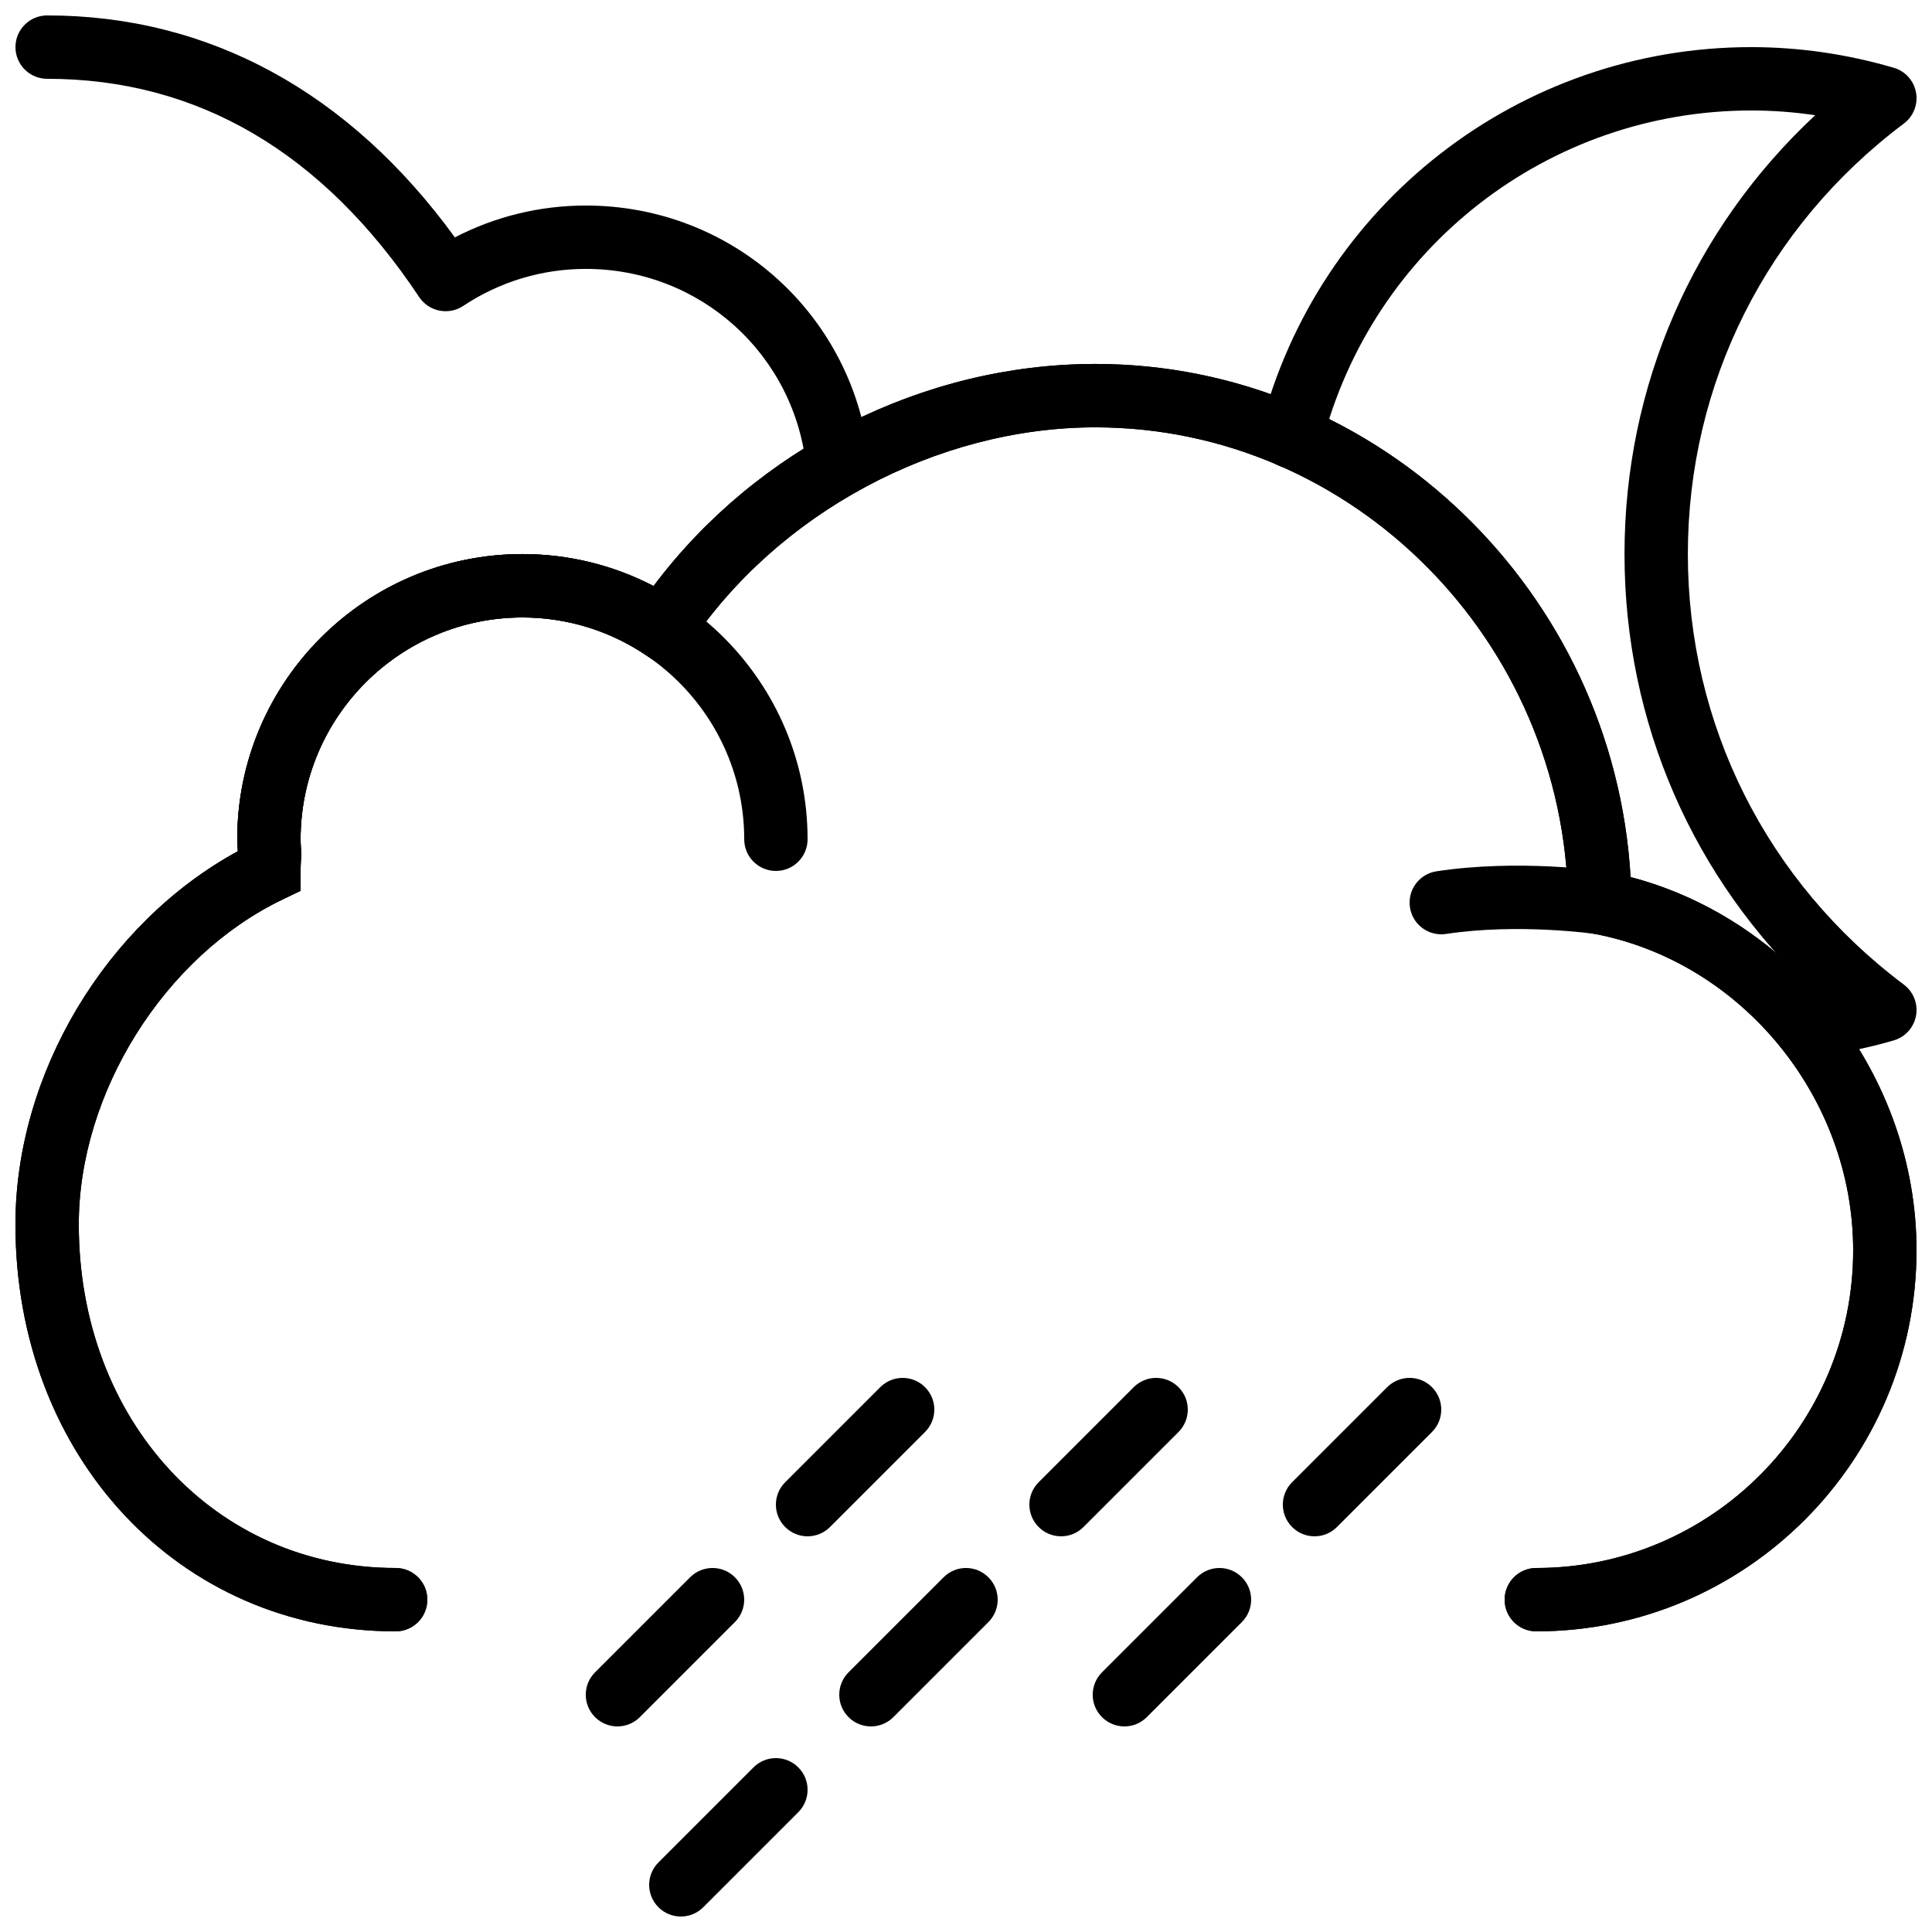
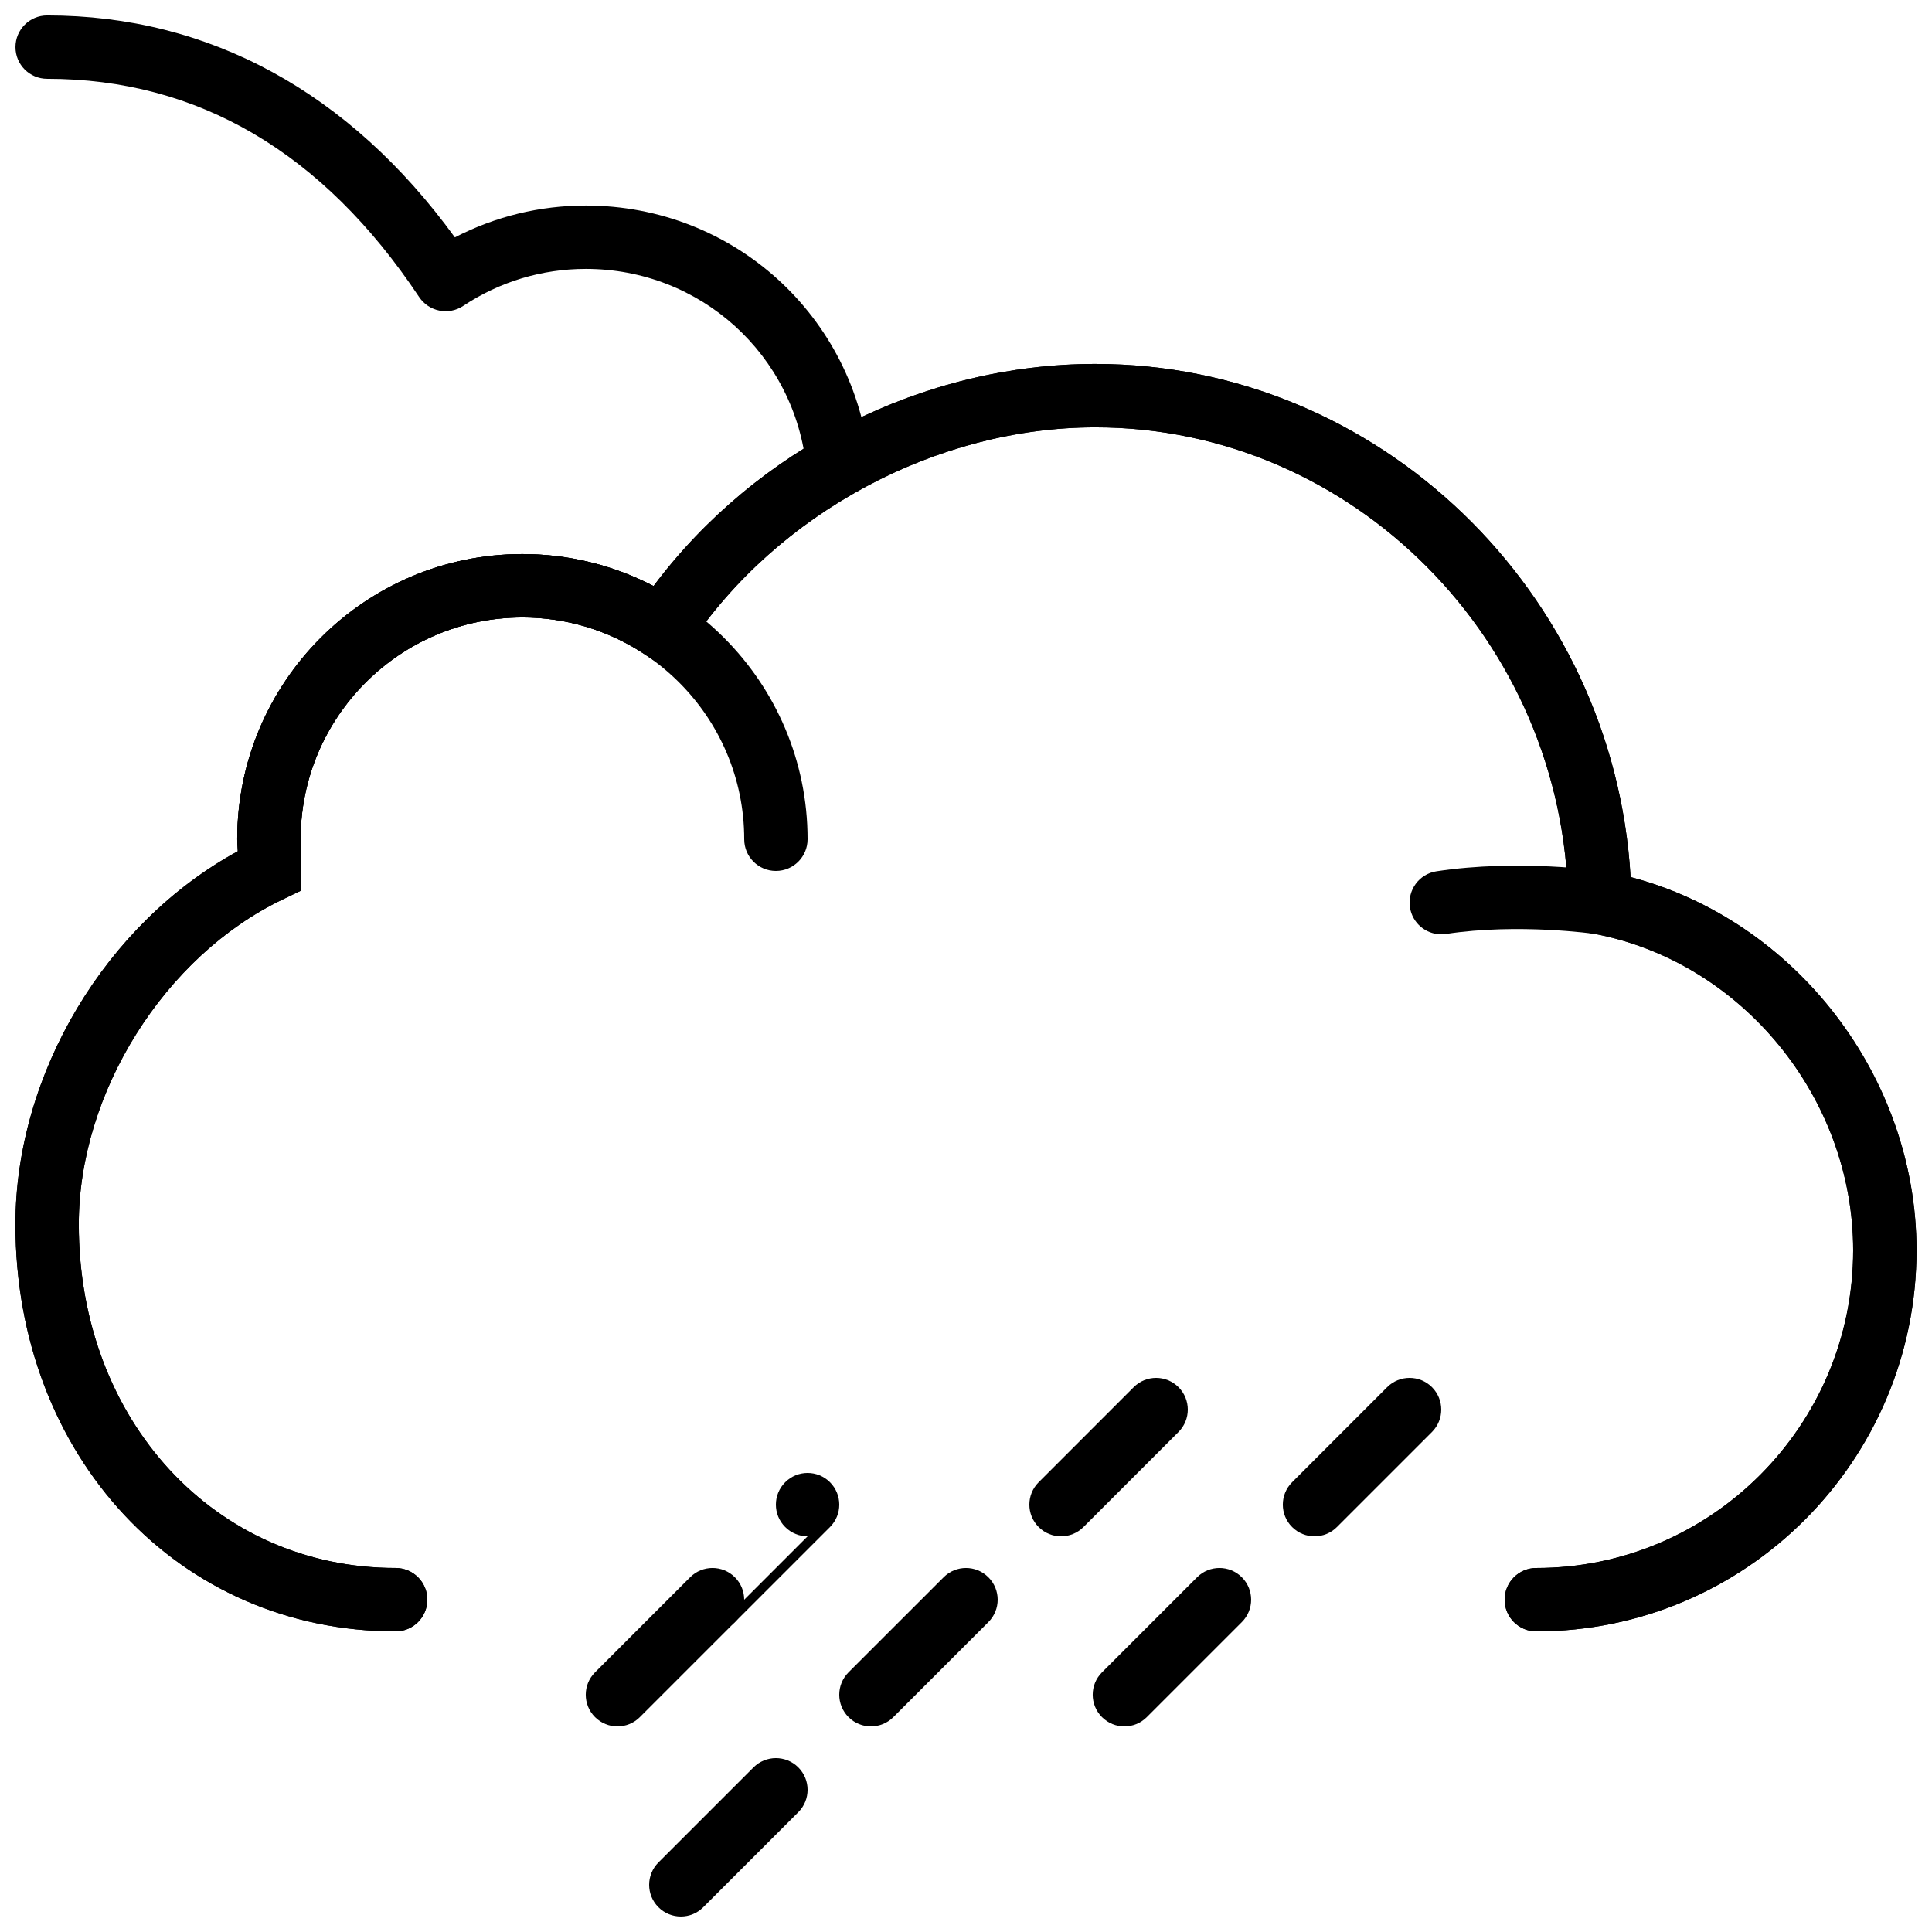
<svg xmlns="http://www.w3.org/2000/svg" width="800px" height="800px" version="1.1" viewBox="144 144 512 512">
  <defs>
    <clipPath id="e">
      <path d="m148.09 240h503.81v337h-503.81z" />
    </clipPath>
    <clipPath id="d">
      <path d="m148.09 148.09h226.91v127.91h-226.91z" />
    </clipPath>
    <clipPath id="c">
      <path d="m148.09 240h503.81v337h-503.81z" />
    </clipPath>
    <clipPath id="b">
      <path d="m477 156h174.9v269h-174.9z" />
    </clipPath>
    <clipPath id="a">
      <path d="m316 609h43v42.902h-43z" />
    </clipPath>
  </defs>
  <path d="m525.94 391.6c-4.078 0-7.656-2.973-8.285-7.137-0.699-4.586 2.449-8.867 7.035-9.562 21.746-3.293 43.578-0.137 44.496 0 4.582 0.68 7.75 4.945 7.078 9.527-0.672 4.594-5.016 7.769-9.531 7.078-0.211-0.023-20.344-2.914-39.523 0-0.422 0.07-0.848 0.094-1.27 0.094" fill-rule="evenodd" />
  <path d="m349.62 374.81c-4.644 0-8.395-3.762-8.395-8.398 0-32.41-26.375-58.777-58.781-58.777-32.402 0-58.777 26.367-58.777 58.777 0 4.637-3.754 8.398-8.395 8.398-4.644 0-8.398-3.762-8.398-8.398 0-41.664 33.898-75.57 75.57-75.57 41.676 0 75.574 33.906 75.574 75.57 0 4.637-3.754 8.398-8.398 8.398" fill-rule="evenodd" />
  <g clip-path="url(#e)">
    <path d="m551.14 576.33c-4.644 0-8.395-3.762-8.395-8.398 0-4.633 3.75-8.395 8.395-8.395 46.301 0 83.969-37.777 83.969-84.203 0-40.441-29.539-76.504-68.703-83.879l-6.742-1.273-0.094-6.871c-0.914-69.508-57.121-126.06-125.28-126.06-42.055 0-84.324 22.711-107.71 57.859l-4.66 6.988-6.988-4.652c-9.656-6.422-20.891-9.816-32.496-9.816-32.402 0-58.777 26.367-58.777 58.777 0 0.723 0.059 1.438 0.109 2.141l0.102 1.648-0.082 1.543c-0.062 1.027-0.129 2.051-0.129 3.066v5.281l-4.762 2.293c-31.301 14.996-54.016 51.203-54.016 86.094 0 51.906 36.098 91.062 83.969 91.062 4.644 0 8.398 3.762 8.398 8.395 0 4.637-3.754 8.398-8.398 8.398-57.441 0-100.76-46.367-100.76-107.86 0-39.938 23.988-79.832 58.922-98.875-0.078-1.059-0.145-2.117-0.145-3.191 0-41.664 33.898-75.57 75.57-75.57 12.176 0 24.043 2.906 34.758 8.473 27.348-36.484 71.496-58.855 117.09-58.855 75.109 0 137.4 60.41 141.84 135.98 43.641 11.469 75.773 52.816 75.773 98.898 0 55.688-45.199 101-100.76 101" fill-rule="evenodd" />
  </g>
  <g clip-path="url(#d)">
    <path d="m366.07 275.84c-4.273 0-7.926-3.242-8.348-7.582-2.945-30.215-28.086-52.996-58.48-52.996-11.605 0-22.848 3.394-32.496 9.816-3.856 2.555-9.07 1.512-11.648-2.332-25.543-38.398-58.719-57.863-98.602-57.863-4.644 0-8.398-3.762-8.398-8.398 0-4.633 3.754-8.395 8.398-8.395 42.855 0 80.062 20.301 108.05 58.82 10.691-5.543 22.539-8.441 34.699-8.441 39.078 0 71.406 29.305 75.191 68.16 0.453 4.617-2.93 8.723-7.539 9.168-0.277 0.031-0.555 0.043-0.824 0.043" fill-rule="evenodd" />
  </g>
  <g clip-path="url(#c)">
    <path d="m551.14 576.33c-4.644 0-8.395-3.762-8.395-8.398 0-4.633 3.75-8.395 8.395-8.395 46.301 0 83.969-37.777 83.969-84.203 0-40.441-29.539-76.504-68.703-83.879l-6.742-1.273-0.094-6.871c-0.914-69.508-57.121-126.06-125.28-126.06-42.055 0-84.324 22.711-107.71 57.859l-4.66 6.988-6.988-4.652c-9.656-6.422-20.891-9.816-32.496-9.816-32.402 0-58.777 26.367-58.777 58.777 0 0.723 0.059 1.438 0.109 2.141l0.102 1.648-0.082 1.543c-0.062 1.027-0.129 2.051-0.129 3.066v5.281l-4.762 2.293c-31.301 14.996-54.016 51.203-54.016 86.094 0 51.906 36.098 91.062 83.969 91.062 4.644 0 8.398 3.762 8.398 8.395 0 4.637-3.754 8.398-8.398 8.398-57.441 0-100.76-46.367-100.76-107.86 0-39.938 23.988-79.832 58.922-98.875-0.078-1.059-0.145-2.117-0.145-3.191 0-41.664 33.898-75.57 75.57-75.57 12.176 0 24.043 2.906 34.758 8.473 27.348-36.484 71.496-58.855 117.09-58.855 75.109 0 137.4 60.41 141.84 135.98 43.641 11.469 75.773 52.816 75.773 98.898 0 55.688-45.199 101-100.76 101" fill-rule="evenodd" />
  </g>
  <g clip-path="url(#b)">
-     <path d="m622.19 424.3c-4.207 0-7.844-3.16-8.332-7.441-0.535-4.602 2.773-8.766 7.383-9.305 1.25-0.141 2.5-0.301 3.734-0.477-32.27-30.105-50.465-71.594-50.465-116.24 0-44.68 18.223-86.195 50.531-116.3-5.633-0.84-11.293-1.258-16.941-1.258-53.707 0-100.5 36.383-113.78 88.477-1.145 4.492-5.727 7.195-10.203 6.062-4.5-1.141-7.215-5.719-6.062-10.211 15.172-59.543 68.652-101.12 130.04-101.12 12.652 0 25.367 1.836 37.766 5.473 3.059 0.891 5.332 3.434 5.906 6.559 0.57 3.133-0.68 6.305-3.219 8.219-36.383 27.309-57.25 68.898-57.25 114.1 0 45.199 20.867 86.789 57.25 114.1 2.539 1.914 3.789 5.086 3.219 8.219-0.574 3.125-2.848 5.668-5.906 6.559-7.16 2.098-14.801 3.617-22.711 4.535-0.328 0.031-0.648 0.051-0.965 0.051" fill-rule="evenodd" />
-   </g>
+     </g>
  <path d="m374.81 601.52c-2.148 0-4.301-0.824-5.938-2.461-3.281-3.285-3.281-8.59 0-11.875l25.191-25.188c3.281-3.285 8.59-3.285 11.871 0 3.285 3.281 3.285 8.59 0 11.871l-25.188 25.191c-1.641 1.637-3.789 2.461-5.938 2.461" fill-rule="evenodd" />
  <g clip-path="url(#a)">
    <path d="m324.43 651.9c-2.148 0-4.297-0.82-5.934-2.461-3.285-3.281-3.285-8.59 0-11.871l25.188-25.191c3.285-3.281 8.59-3.281 11.875 0 3.281 3.285 3.281 8.59 0 11.875l-25.191 25.188c-1.637 1.641-3.785 2.461-5.938 2.461" fill-rule="evenodd" />
  </g>
  <path d="m492.36 551.14c-2.148 0-4.301-0.82-5.938-2.461-3.281-3.281-3.281-8.59 0-11.871l25.191-25.191c3.285-3.281 8.59-3.281 11.875 0 3.281 3.285 3.281 8.59 0 11.875l-25.191 25.188c-1.637 1.641-3.789 2.461-5.938 2.461" fill-rule="evenodd" />
  <path d="m441.98 601.52c-2.152 0-4.301-0.824-5.938-2.461-3.285-3.285-3.285-8.59 0-11.875l25.191-25.188c3.281-3.285 8.59-3.285 11.871 0 3.285 3.281 3.285 8.59 0 11.871l-25.191 25.191c-1.637 1.637-3.785 2.461-5.934 2.461" fill-rule="evenodd" />
-   <path d="m358.02 551.14c-2.152 0-4.301-0.82-5.938-2.461-3.285-3.281-3.285-8.59 0-11.871l25.191-25.191c3.281-3.281 8.59-3.281 11.871 0 3.285 3.285 3.285 8.59 0 11.875l-25.191 25.188c-1.637 1.641-3.785 2.461-5.934 2.461" fill-rule="evenodd" />
+   <path d="m358.02 551.14c-2.152 0-4.301-0.82-5.938-2.461-3.285-3.281-3.285-8.59 0-11.871c3.281-3.281 8.59-3.281 11.871 0 3.285 3.285 3.285 8.59 0 11.875l-25.191 25.188c-1.637 1.641-3.785 2.461-5.934 2.461" fill-rule="evenodd" />
  <path d="m425.19 551.14c-2.148 0-4.297-0.82-5.934-2.461-3.285-3.281-3.285-8.59 0-11.871l25.188-25.191c3.285-3.281 8.59-3.281 11.875 0 3.281 3.285 3.281 8.59 0 11.875l-25.191 25.188c-1.637 1.641-3.785 2.461-5.938 2.461" fill-rule="evenodd" />
  <path d="m307.63 601.52c-2.148 0-4.297-0.824-5.938-2.461-3.281-3.285-3.281-8.59 0-11.875l25.191-25.188c3.285-3.285 8.59-3.285 11.875 0 3.281 3.281 3.281 8.59 0 11.871l-25.191 25.191c-1.637 1.637-3.789 2.461-5.938 2.461" fill-rule="evenodd" />
</svg>